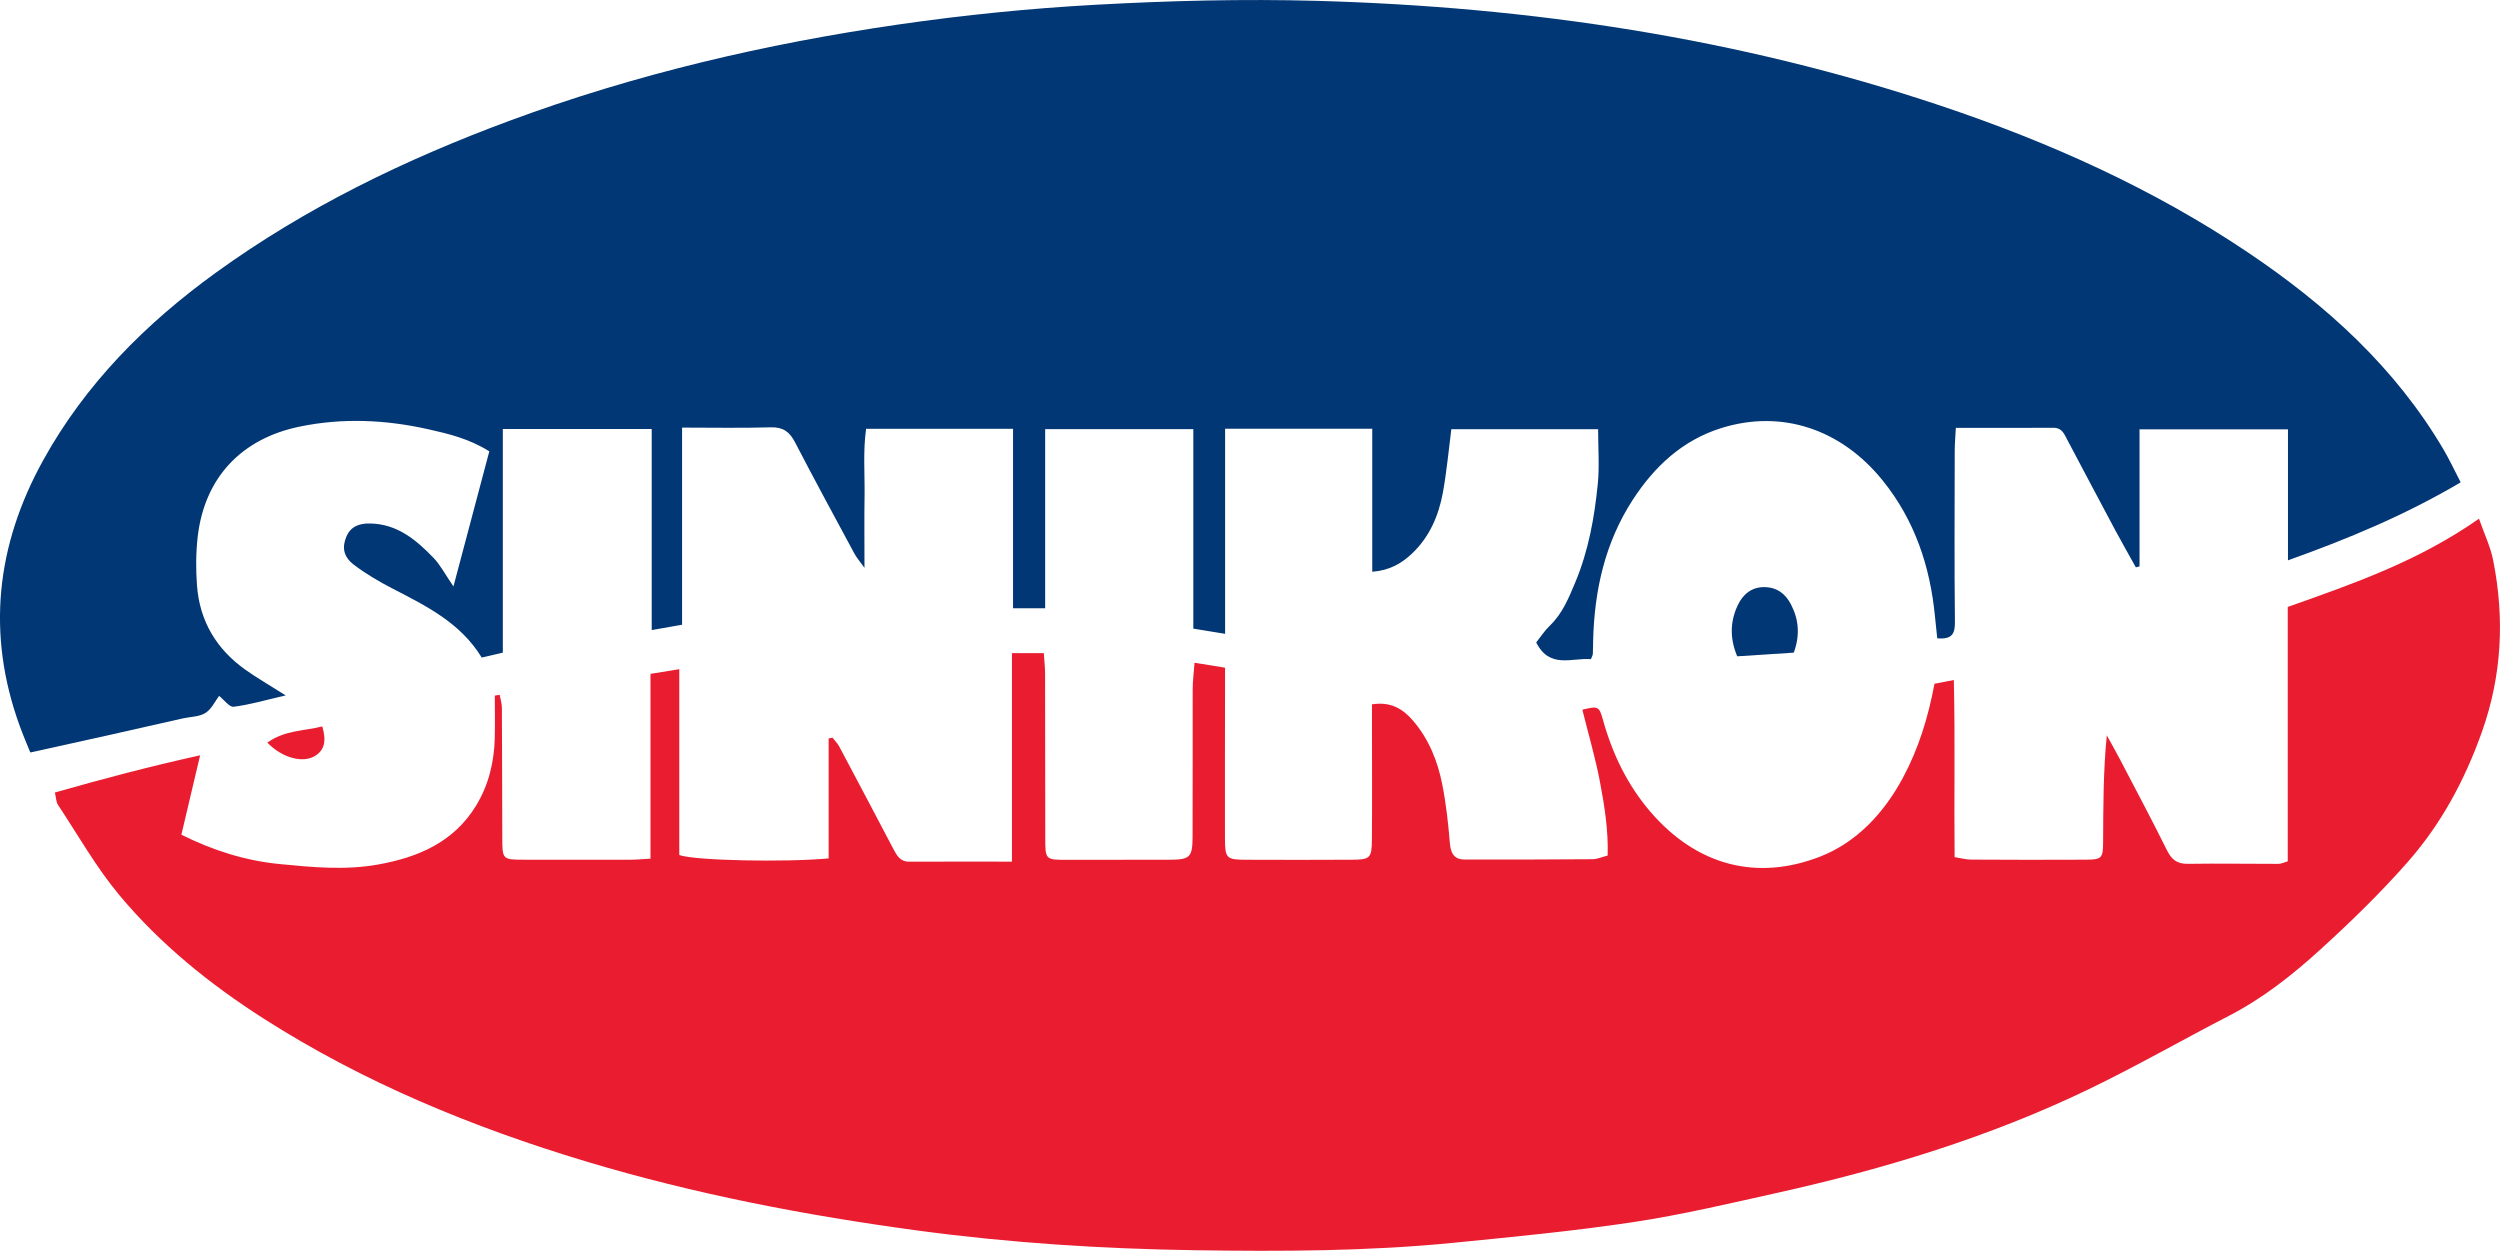
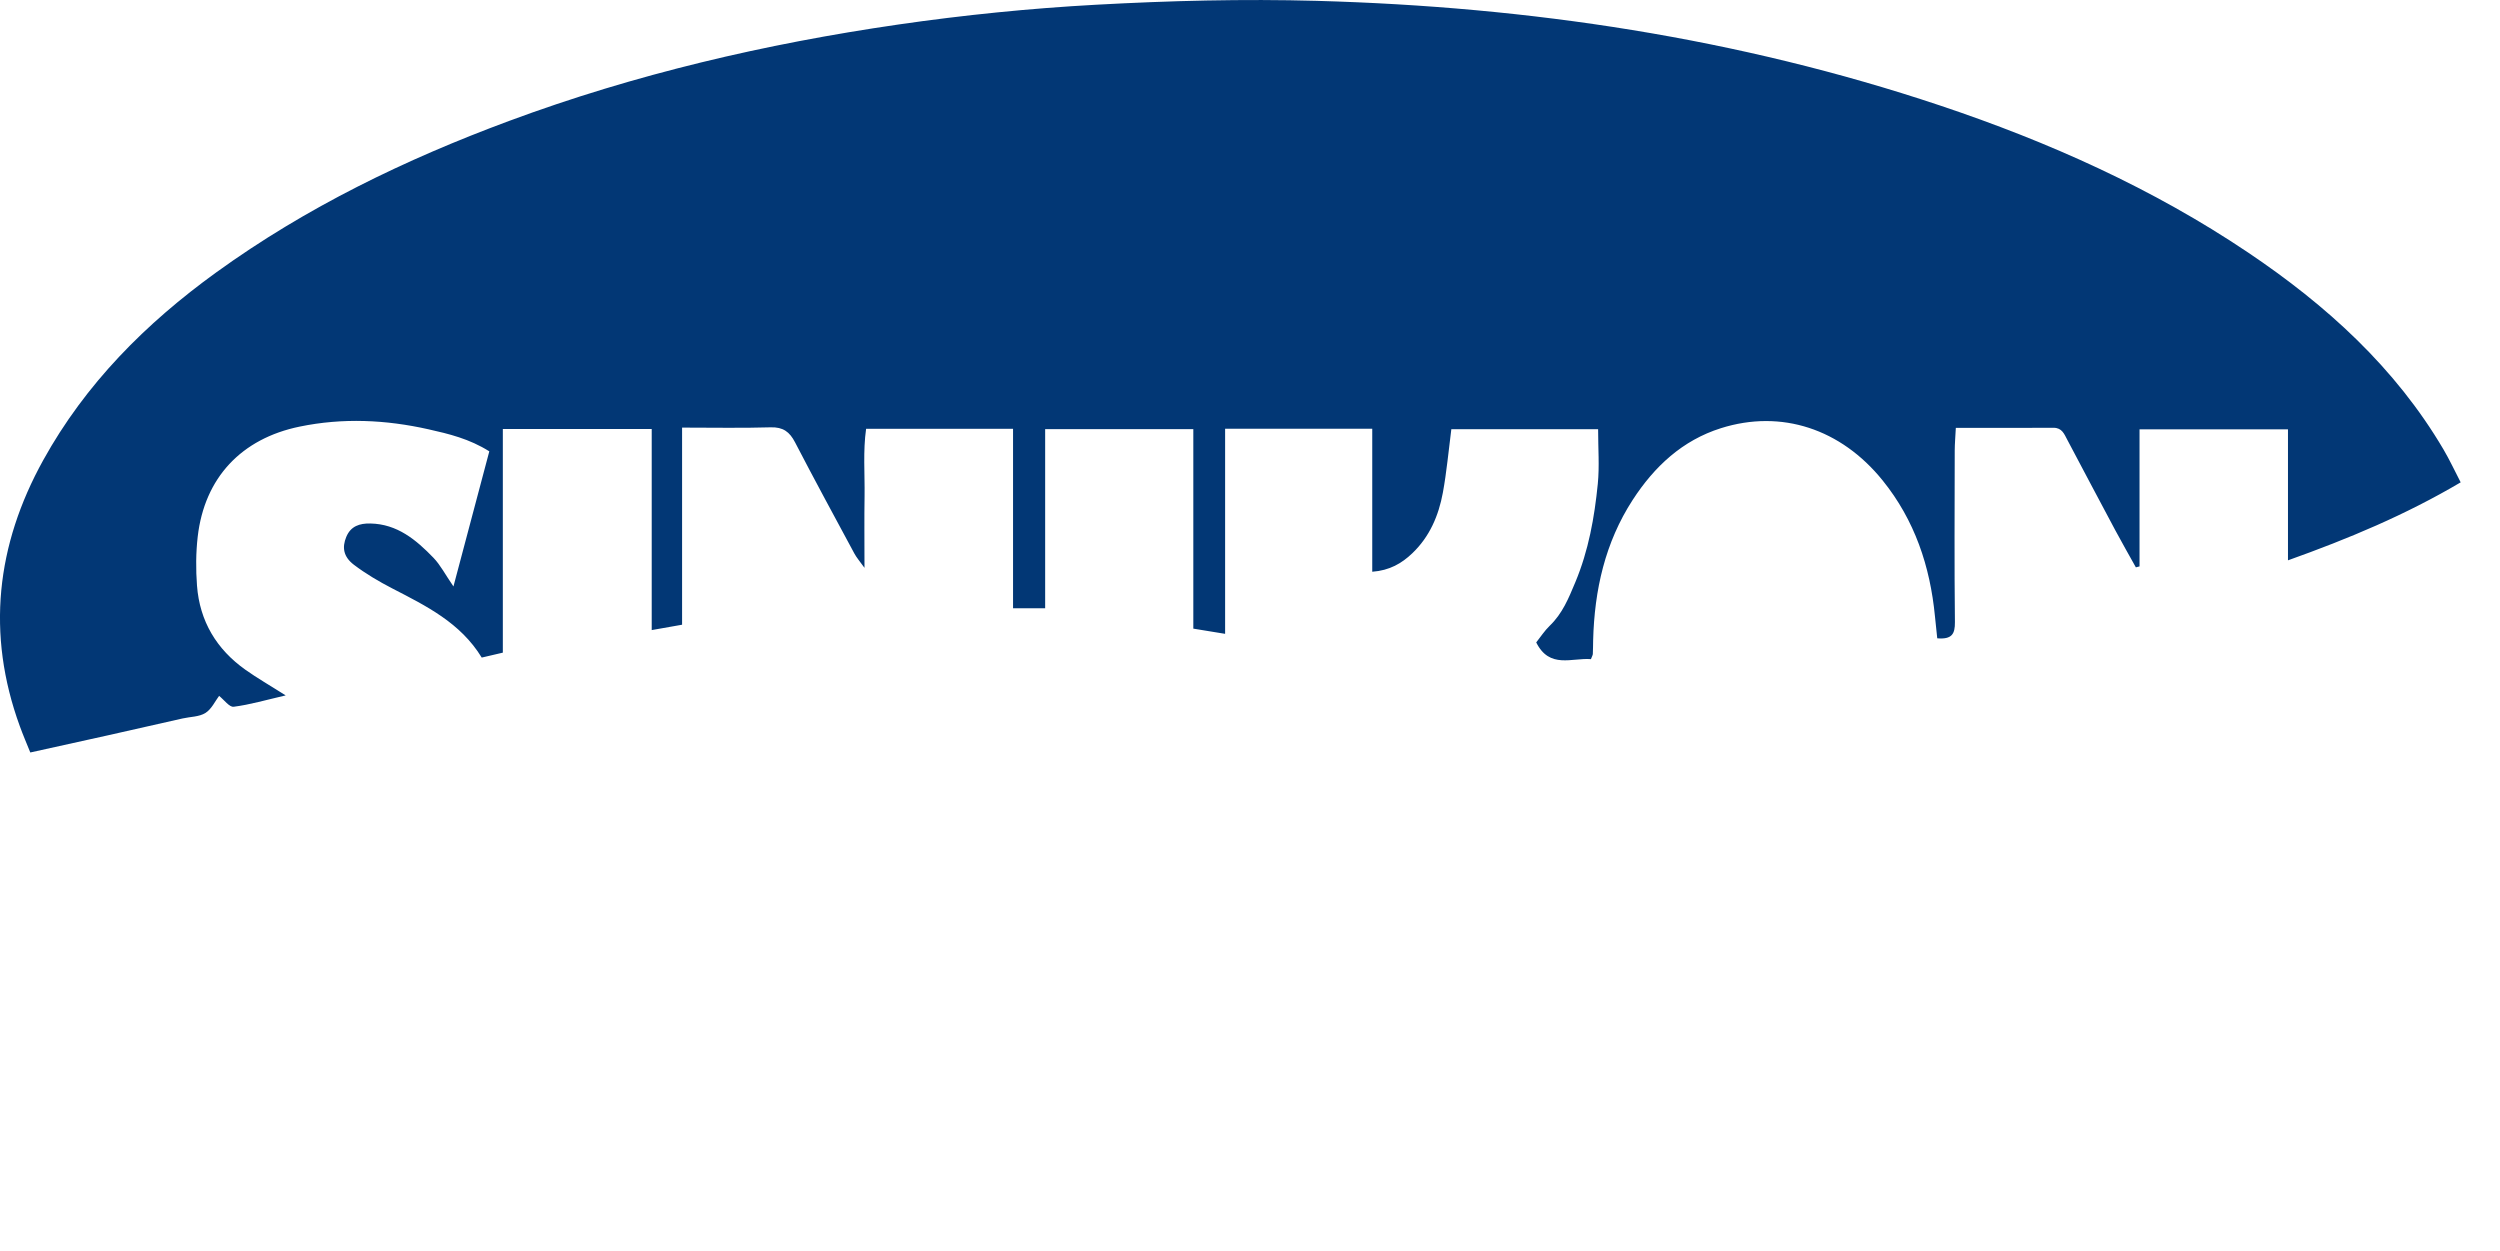
<svg xmlns="http://www.w3.org/2000/svg" id="Layer_1" data-name="Layer 1" viewBox="0 0 633.76 317.09">
  <defs>
    <style> .cls-1 { fill: #023775; } .cls-2 { fill: #ea1d30; } </style>
  </defs>
  <path class="cls-1" d="M367.92,108.8c-.72,5.57-1.19,10.88-2.15,16.1-1.07,5.81-3.35,11.16-7.74,15.35-2.68,2.56-5.74,4.36-10.16,4.69v-36.25h-37.3v51.99c-2.98-.49-5.37-.88-8.06-1.32v-50.57h-37.56v45.41h-8.14v-45.49h-37.25c-.8,5.6-.31,11.37-.39,17.09-.09,5.66-.02,11.33-.02,18.15-1.24-1.73-2.02-2.61-2.56-3.62-5.05-9.38-10.14-18.74-15.04-28.19-1.38-2.67-3.03-3.9-6.17-3.81-7.3,.22-14.61,.07-22.47,.07v49.97c-2.64,.47-4.83,.85-7.7,1.36v-50.98h-37.74v56.7c-1.99,.46-3.55,.83-5.35,1.25-5.39-8.83-14.08-13.09-22.68-17.53-3.38-1.75-6.7-3.7-9.73-6-2.69-2.05-3.02-4.42-1.93-7.06,1.14-2.76,3.43-3.45,6.08-3.4,6.84,.12,11.64,4.15,16.03,8.7,1.77,1.84,2.98,4.23,5.06,7.26,3.21-12.09,6.15-23.15,9.09-34.25-5.08-3.19-10.25-4.43-15.42-5.59-10.83-2.43-21.71-2.94-32.66-.68-14.75,3.04-24.12,12.95-25.84,27.89-.47,4.1-.49,8.32-.18,12.44,.68,8.99,4.95,16.12,12.29,21.32,2.94,2.09,6.09,3.89,10.19,6.49-5.01,1.16-9.05,2.35-13.18,2.88-1.1,.14-2.45-1.78-3.7-2.76-1,1.32-1.9,3.35-3.46,4.33-1.59,1-3.83,.95-5.78,1.39-6.33,1.42-12.66,2.88-18.99,4.29-6.32,1.41-12.65,2.8-19.63,4.34-.89-2.21-1.85-4.43-2.67-6.7-8.52-23.39-5.95-45.9,5.94-67.39,10.72-19.38,26.01-34.71,43.86-47.61,22.84-16.51,47.92-28.64,74.25-38.4,31.97-11.86,65-19.55,98.66-24.44,16.62-2.41,33.4-4.1,50.17-5.02,18.61-1.02,37.3-1.5,55.93-.98,53.85,1.49,106.72,9.39,157.96,26.52,27.56,9.22,53.96,21.03,78.15,37.3,19.79,13.32,37.24,29.08,49.51,49.91,1.5,2.55,2.76,5.25,4.35,8.33-13.94,8.23-28.38,14.27-43.78,19.77v-33.21h-37.63v34.75c-.31,.08-.62,.16-.93,.24-1.74-3.14-3.53-6.25-5.22-9.41-4.08-7.63-8.12-15.29-12.17-22.94-.78-1.47-1.34-3.04-3.49-3.03-8.12,.05-16.25,.02-24.76,.02-.11,2.21-.27,3.98-.28,5.76-.02,14.5-.11,29,.05,43.49,.03,3-.76,4.41-4.48,4.1-.18-1.76-.4-3.67-.58-5.58-1.23-12.71-5.14-24.38-13.26-34.44-10.55-13.07-25.67-18.08-40.99-13.25-9.78,3.08-16.89,9.73-22.38,18.19-7,10.8-9.69,22.85-10.02,35.55-.03,1.17-.02,2.33-.08,3.5-.02,.31-.21,.6-.48,1.31-4.79-.39-10.5,2.54-13.87-4.24,1.13-1.42,2.12-2.97,3.41-4.21,3.23-3.1,4.79-6.94,6.5-11.04,3.37-8.07,4.85-16.43,5.7-24.95,.44-4.44,.08-8.96,.08-13.85h-37.21Z" />
-   <path class="cls-2" d="M628.45,131.53c1.4,4.01,2.92,7.15,3.57,10.47,2.94,14.75,2.24,29.23-2.86,43.58-4.32,12.17-10.33,23.34-18.8,32.95-6.89,7.83-14.41,15.15-22.13,22.17-7.05,6.42-14.56,12.36-23.14,16.79-11.92,6.16-23.58,12.85-35.66,18.67-25.12,12.09-51.65,20.17-78.8,26.21-12.16,2.71-24.32,5.59-36.63,7.45-15.12,2.28-30.37,3.73-45.6,5.24-21.74,2.15-43.57,2.2-65.39,1.88-23.48-.35-46.92-1.84-70.19-4.97-28.51-3.84-56.75-9.26-84.34-17.56-28.74-8.65-56.35-20.01-81.72-36.24-13.58-8.69-26.14-18.83-36.48-31.22-5.91-7.08-10.5-15.26-15.62-22.98-.42-.64-.4-1.57-.75-3.06,11.98-3.42,23.87-6.57,36.82-9.44-1.68,7.1-3.18,13.47-4.75,20.13,8.16,4.07,16.36,6.61,24.99,7.45,8.26,.81,16.57,1.6,24.87,.11,10.18-1.82,19.18-5.66,24.83-14.9,3.18-5.2,4.6-11.02,4.75-17.1,.09-3.61,.02-7.22,.02-10.83,.41-.06,.82-.13,1.23-.19,.2,1.09,.55,2.17,.56,3.26,.07,11,.06,21.99,.1,32.99,.02,5.51,.04,5.54,5.59,5.55,9,.02,18,.02,26.99,0,1.46,0,2.92-.15,4.99-.27v-46.84c2.61-.42,4.64-.75,7.3-1.19v47.12c3.98,1.42,26.85,1.87,37.86,.85v-30.4c.33-.07,.65-.14,.98-.21,.57,.74,1.26,1.42,1.7,2.23,4.6,8.65,9.18,17.31,13.73,25.98,.88,1.67,1.72,3.23,3.97,3.23,8.45-.03,16.9-.01,26.09-.01v-52.86h8.08c.12,1.84,.32,3.59,.32,5.34,.04,13.83,.03,27.66,.05,41.49,0,5.54,.03,5.57,5.54,5.57,8.66,.01,17.33,0,25.99-.03,5.12-.02,5.78-.59,5.81-5.71,.06-12.5,0-24.99,.03-37.49,0-2.11,.29-4.22,.47-6.74,2.74,.45,4.96,.81,7.73,1.26,0,2.47,0,4.6,0,6.73-.01,12.16-.05,24.33-.02,36.49,.01,5.12,.35,5.45,5.34,5.47,9,.04,18,.04,26.99-.01,4.4-.03,4.88-.45,4.92-4.89,.08-9.83,.02-19.66,.02-29.49,0-1.62,0-3.24,0-5.01,4.72-.74,7.81,1.11,10.41,4.14,4.01,4.67,6.24,10.24,7.41,16.16,.97,4.88,1.51,9.86,1.92,14.82,.21,2.58,1.03,4.21,3.73,4.22,10.83,.03,21.65,0,32.48-.08,1.12,0,2.23-.53,3.8-.93,.18-6.34-.79-12.56-1.96-18.7-1.17-6.15-2.95-12.18-4.46-18.27,3.99-.97,4.26-.91,5.24,2.62,2.39,8.62,6.24,16.55,12.04,23.29,11.76,13.66,27.03,17.59,43.1,11.29,9.12-3.58,16.04-10.93,20.86-19.9,3.99-7.42,6.42-15.3,8.03-23.88,1.34-.26,2.73-.53,4.9-.95,.36,15.16,.04,29.88,.2,44.9,1.66,.26,2.91,.63,4.17,.63,9.66,.05,19.33,.08,28.99,.02,4.19-.02,4.47-.32,4.49-4.64,.05-8.83,.02-17.65,.93-26.88,1.11,2.02,2.27,4.02,3.33,6.07,4,7.66,8.07,15.28,11.9,23.02,1.19,2.4,2.57,3.53,5.33,3.48,7.66-.12,15.32,.02,22.99,.01,.62,0,1.25-.33,2.32-.64v-64.49c16.69-5.92,33.09-11.57,48.49-22.38Z" />
-   <path class="cls-1" d="M440.39,166.38c-1.89-4.52-1.8-8.72,.06-12.79,1.31-2.86,3.53-4.82,6.93-4.75,3.11,.06,5.25,1.69,6.65,4.4,2,3.87,2.3,7.82,.7,12.21-4.85,.31-9.58,.62-14.34,.93Z" />
-   <path class="cls-2" d="M67.77,188.26c4.46-3.21,9.4-2.93,13.93-4.11,1.12,3.77,.5,6.08-1.89,7.51-3.03,1.83-8.24,.52-12.04-3.4Z" />
+   <path class="cls-1" d="M440.39,166.38Z" />
</svg>